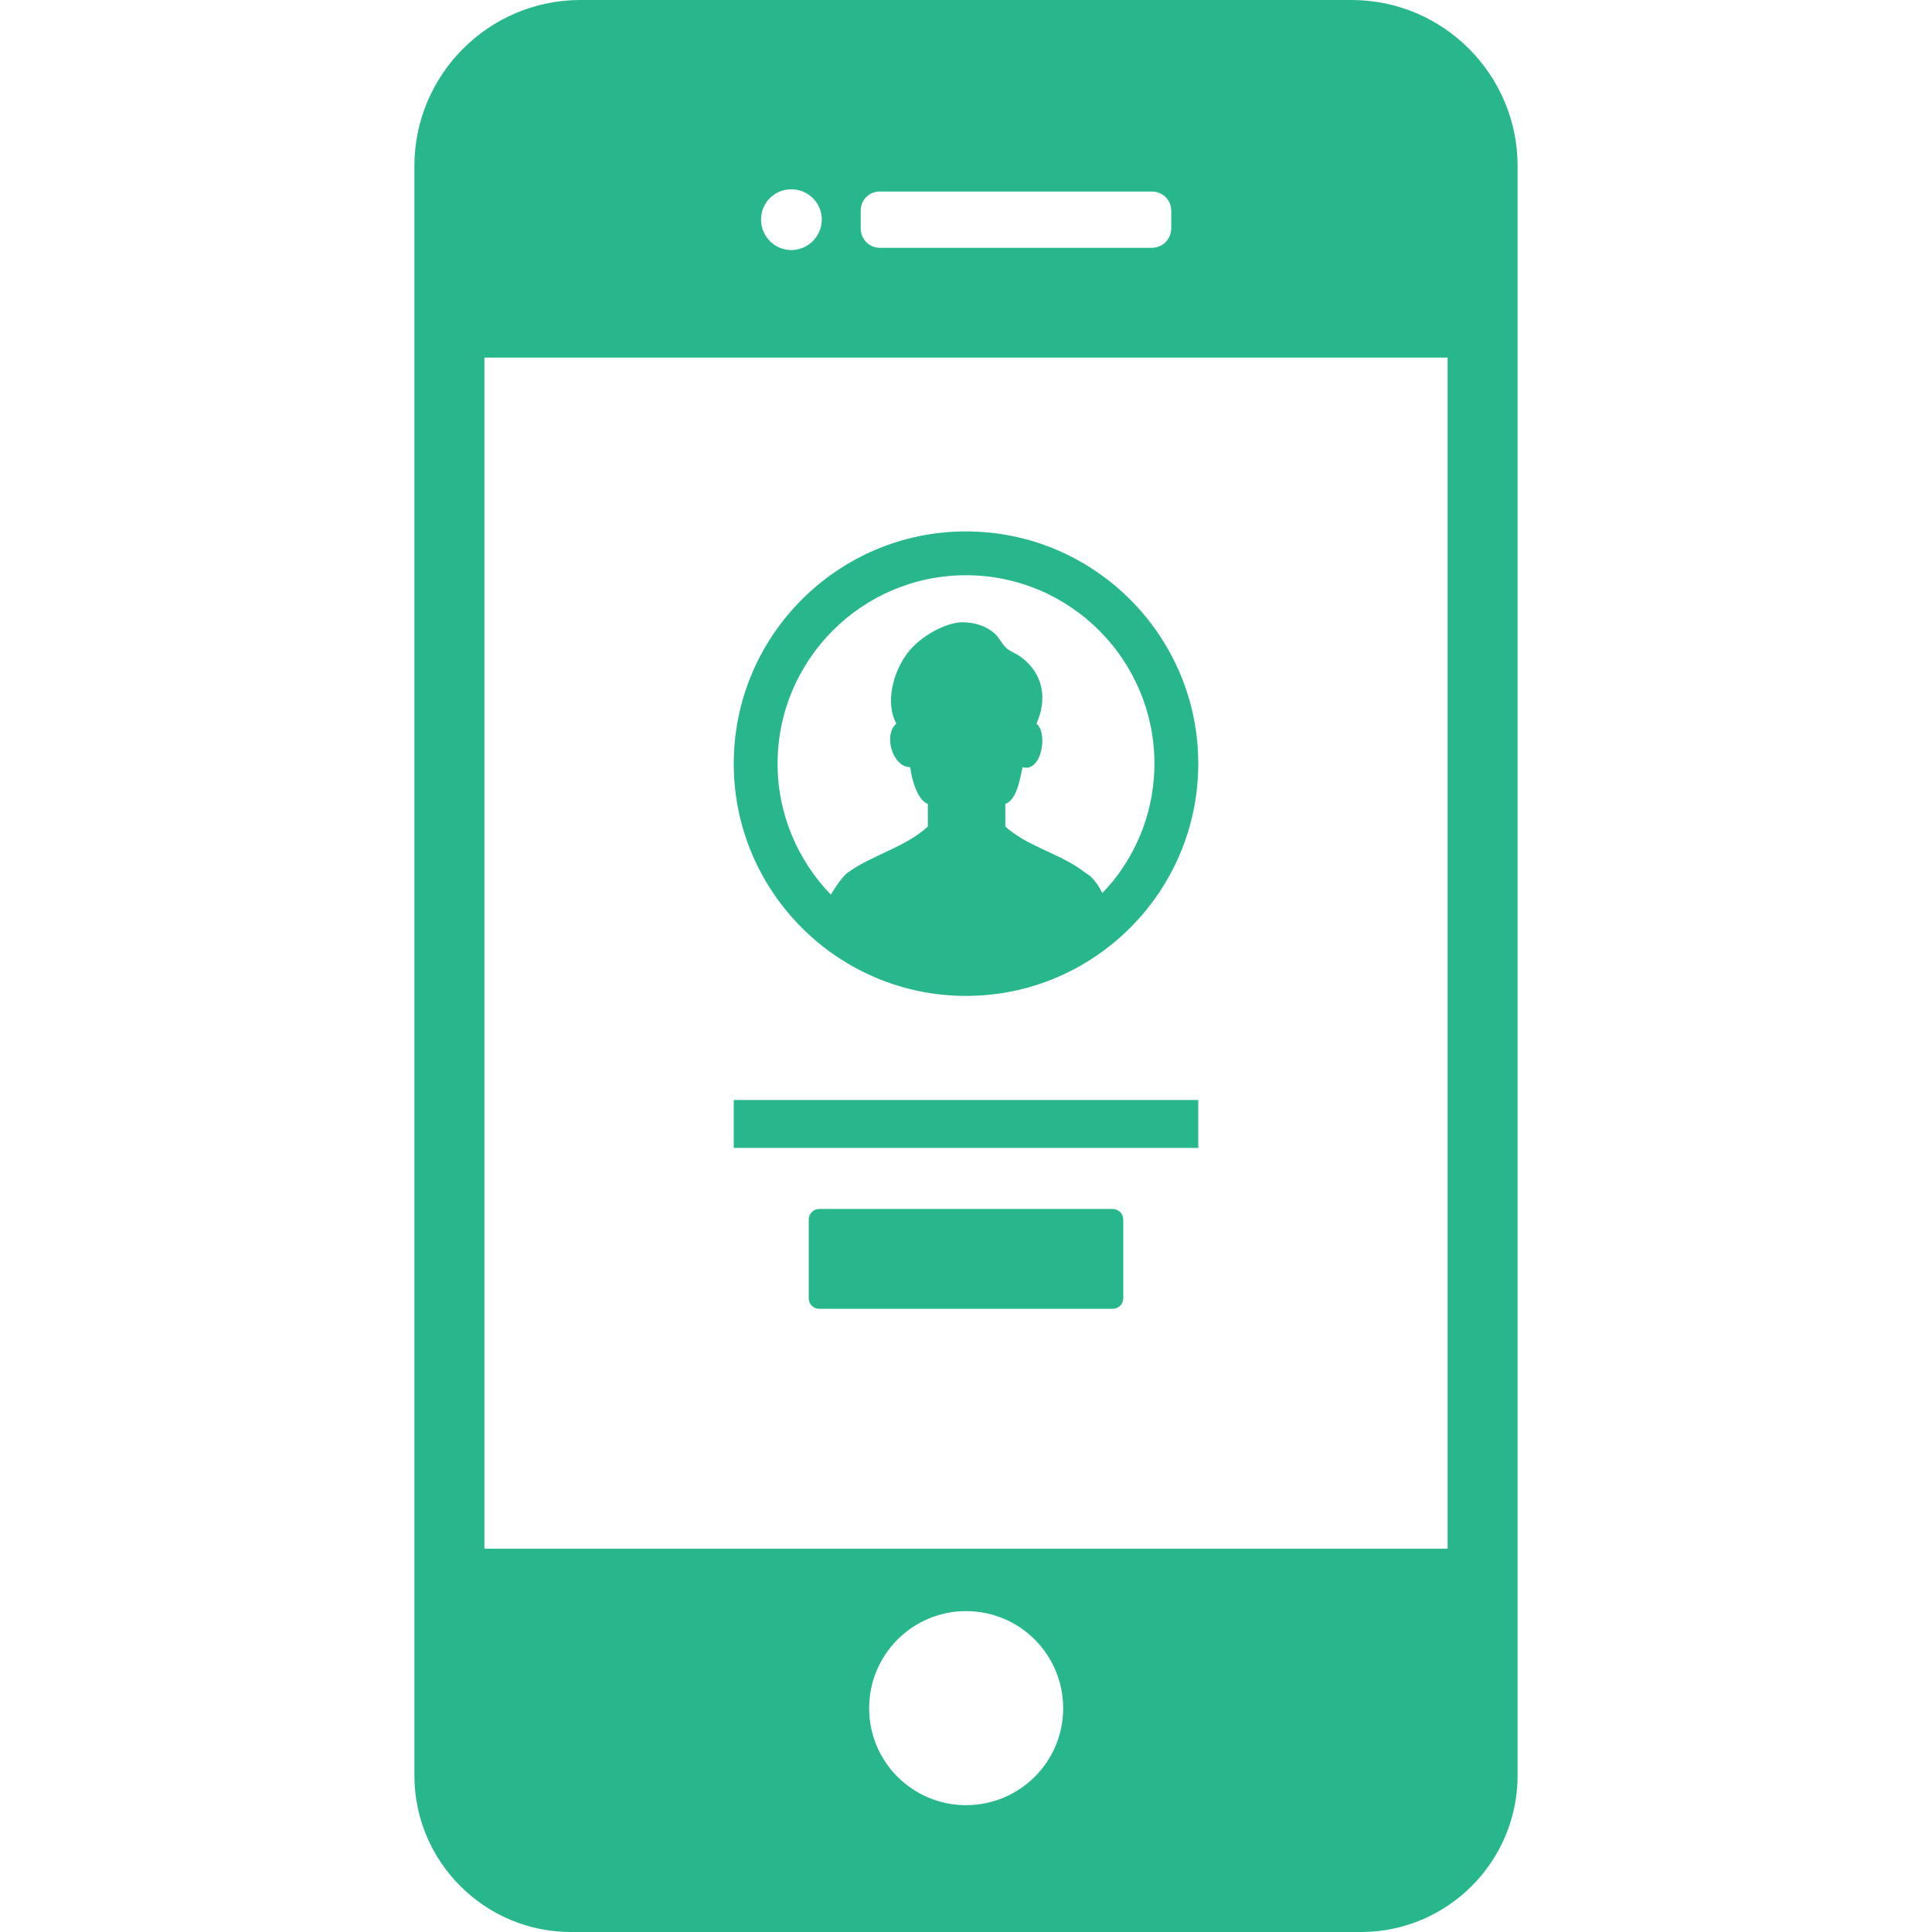
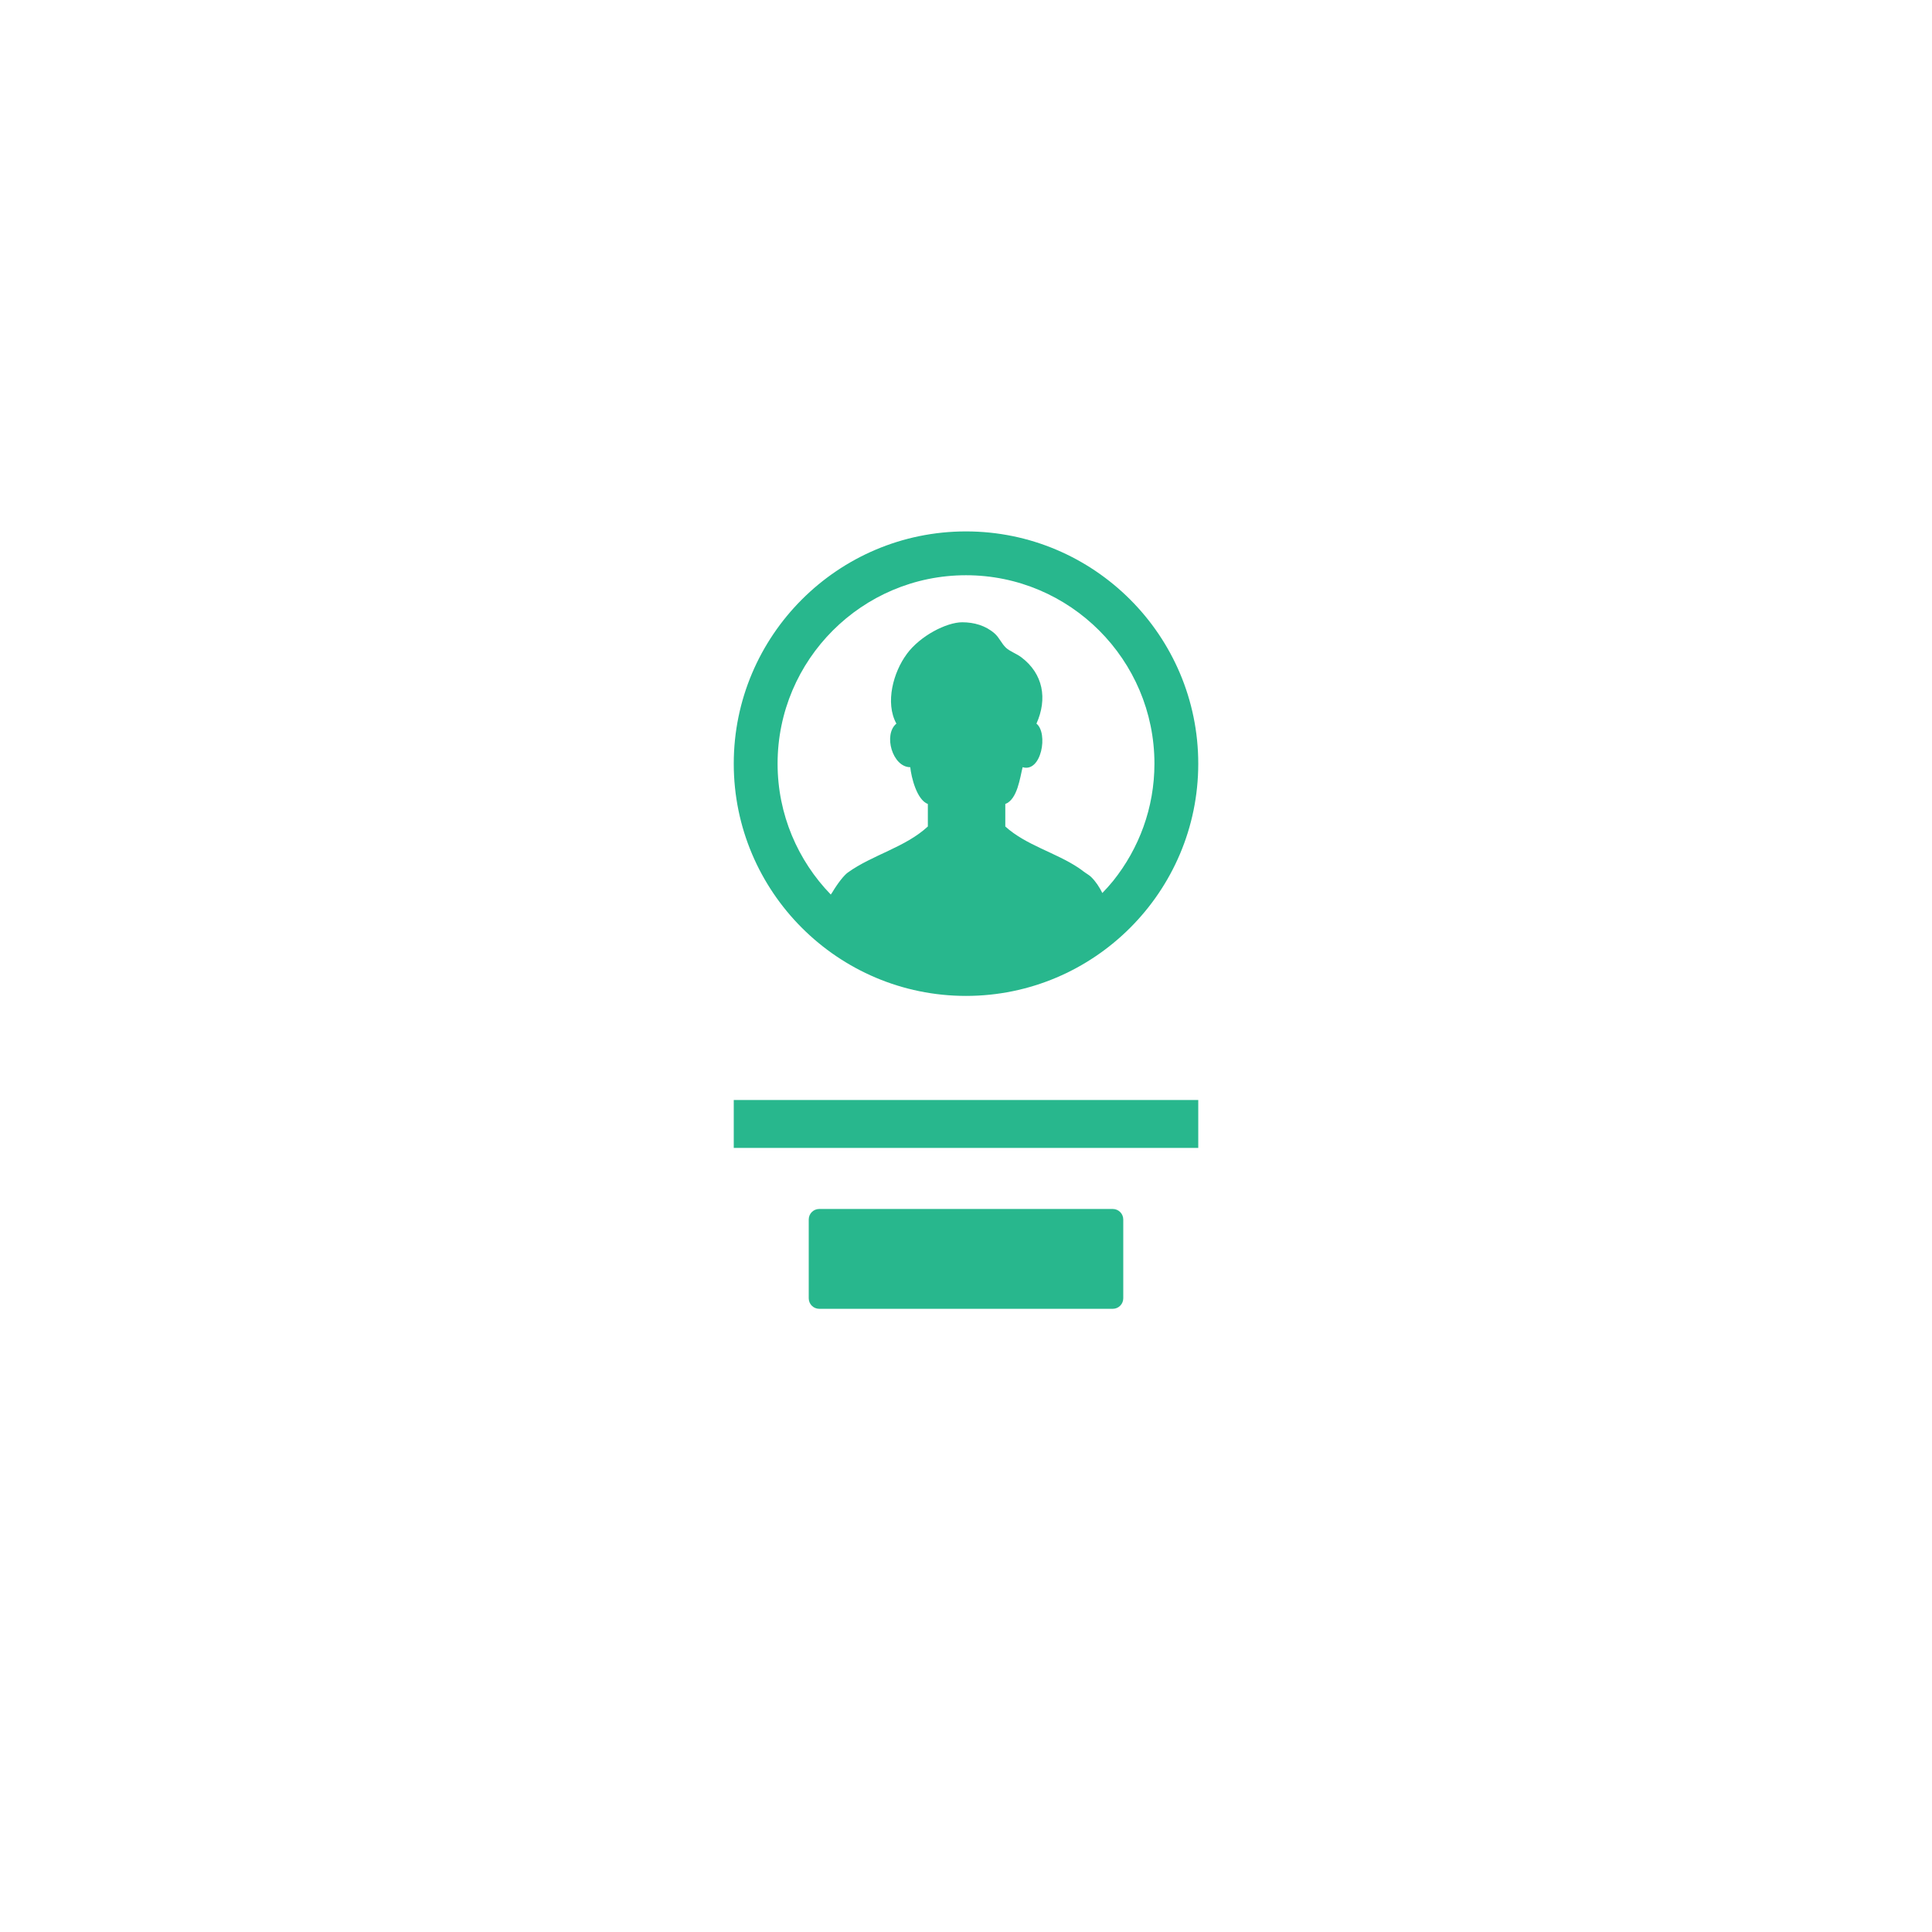
<svg xmlns="http://www.w3.org/2000/svg" version="1.1" id="_x31_0" x="0px" y="0px" viewBox="0 0 512 512" style="width: 256px; height: 256px; opacity: 1;" xml:space="preserve">
  <style type="text/css">
	.st0{fill:#374149;}
</style>
  <g>
-     <path class="st0" d="M153.824,0c-24.266,0-44.004,19.738-44.004,44.004V96.91v4.453v304.602v4.453v60.102   c0,22.856,18.625,41.481,41.481,41.481h209.402c22.851,0,41.476-18.625,41.476-41.481v-60.102v-4.453V101.363V96.91V44.004   c0-24.266-19.738-44.004-44-44.004H153.824z M256,478.386c-14.172,0-25.672-11.5-25.672-25.671c0-14.25,11.5-25.75,25.672-25.75   c14.246,0,25.75,11.5,25.75,25.75C281.75,466.886,270.246,478.386,256,478.386z M310.391,55.801v4.75   c0,2.821-2.301,5.118-5.118,5.118h-72.129c-2.816,0-5.042-2.297-5.042-5.118v-4.75c0-2.82,2.226-5.043,5.042-5.043h72.129   C308.09,50.758,310.391,52.981,310.391,55.801z M209.7,50.164c4.453,0,8.086,3.558,8.086,8.012c0,4.453-3.633,8.09-8.086,8.09   c-4.454,0-8.016-3.637-8.016-8.09C201.684,53.722,205.246,50.164,209.7,50.164z M383.629,94.762V409.27v1.148H128.371v-1.148   v-3.305V96.91v-2.149h254.641H383.629z" style="fill: rgb(40, 183, 141);" />
    <polygon class="st0" points="194.453,304.043 194.453,304.207 317.551,304.207 317.551,291.516 194.988,291.516 194.613,291.512    194.613,291.516 194.453,291.516 194.453,304.008 194.449,304.043  " style="fill: rgb(40, 183, 141);" />
    <path class="st0" d="M294.895,320.39h-77.79c-1.534,0-2.781,1.246-2.781,2.786v20.89c0,1.535,1.246,2.782,2.781,2.782h77.79   c1.535,0,2.781-1.246,2.781-2.782v-20.89C297.676,321.637,296.43,320.39,294.895,320.39z" style="fill: rgb(40, 183, 141);" />
    <path class="st0" d="M256,263.926c33.937,0,61.55-27.609,61.55-61.546s-27.614-61.551-61.55-61.551   c-33.938,0-61.547,27.614-61.547,61.551S222.063,263.926,256,263.926z M292.133,236.656c-0.786-1.574-1.742-3.042-2.938-4.214   c-0.61-0.598-1.383-0.985-2.055-1.5c-0.41-0.313-0.816-0.622-1.25-0.91c-6.106-4.106-13.961-6.004-19.477-11.004   c0-1.988,0-3.973,0-5.961c3.23-1.218,3.902-7.043,4.59-9.75c4.997,1.503,6.829-9,3.668-11.551c2.958-6.586,1.79-13.215-4.023-17.59   c-1.297-0.977-3.027-1.539-4.074-2.531c-1.14-1.074-1.758-2.684-2.992-3.77c-2.394-2.098-5.426-2.958-8.578-2.965   c-4.148,0-11.148,3.562-14.718,8.434c0,0.015,0,0.015,0,0.015c-3.504,4.715-5.797,12.856-2.734,18.406   c-3.531,2.914-1.039,11.551,3.676,11.551c0.266,2.621,1.714,8.636,4.66,9.75c0,1.988,0,3.973,0,5.961   c-6.016,5.555-14.614,7.477-21.199,12.195c-1.035,0.746-2.672,2.828-4.152,5.305c-0.126,0.184-0.246,0.356-0.371,0.539   c-8.707-8.988-14.098-21.215-14.098-34.687c0-27.535,22.402-49.934,49.934-49.934c27.535,0,49.934,22.398,49.934,49.934   c0,11.746-4.114,22.527-10.934,31.058C294.094,234.543,293.144,235.621,292.133,236.656z" style="fill: rgb(40, 183, 141);" />
  </g>
</svg>